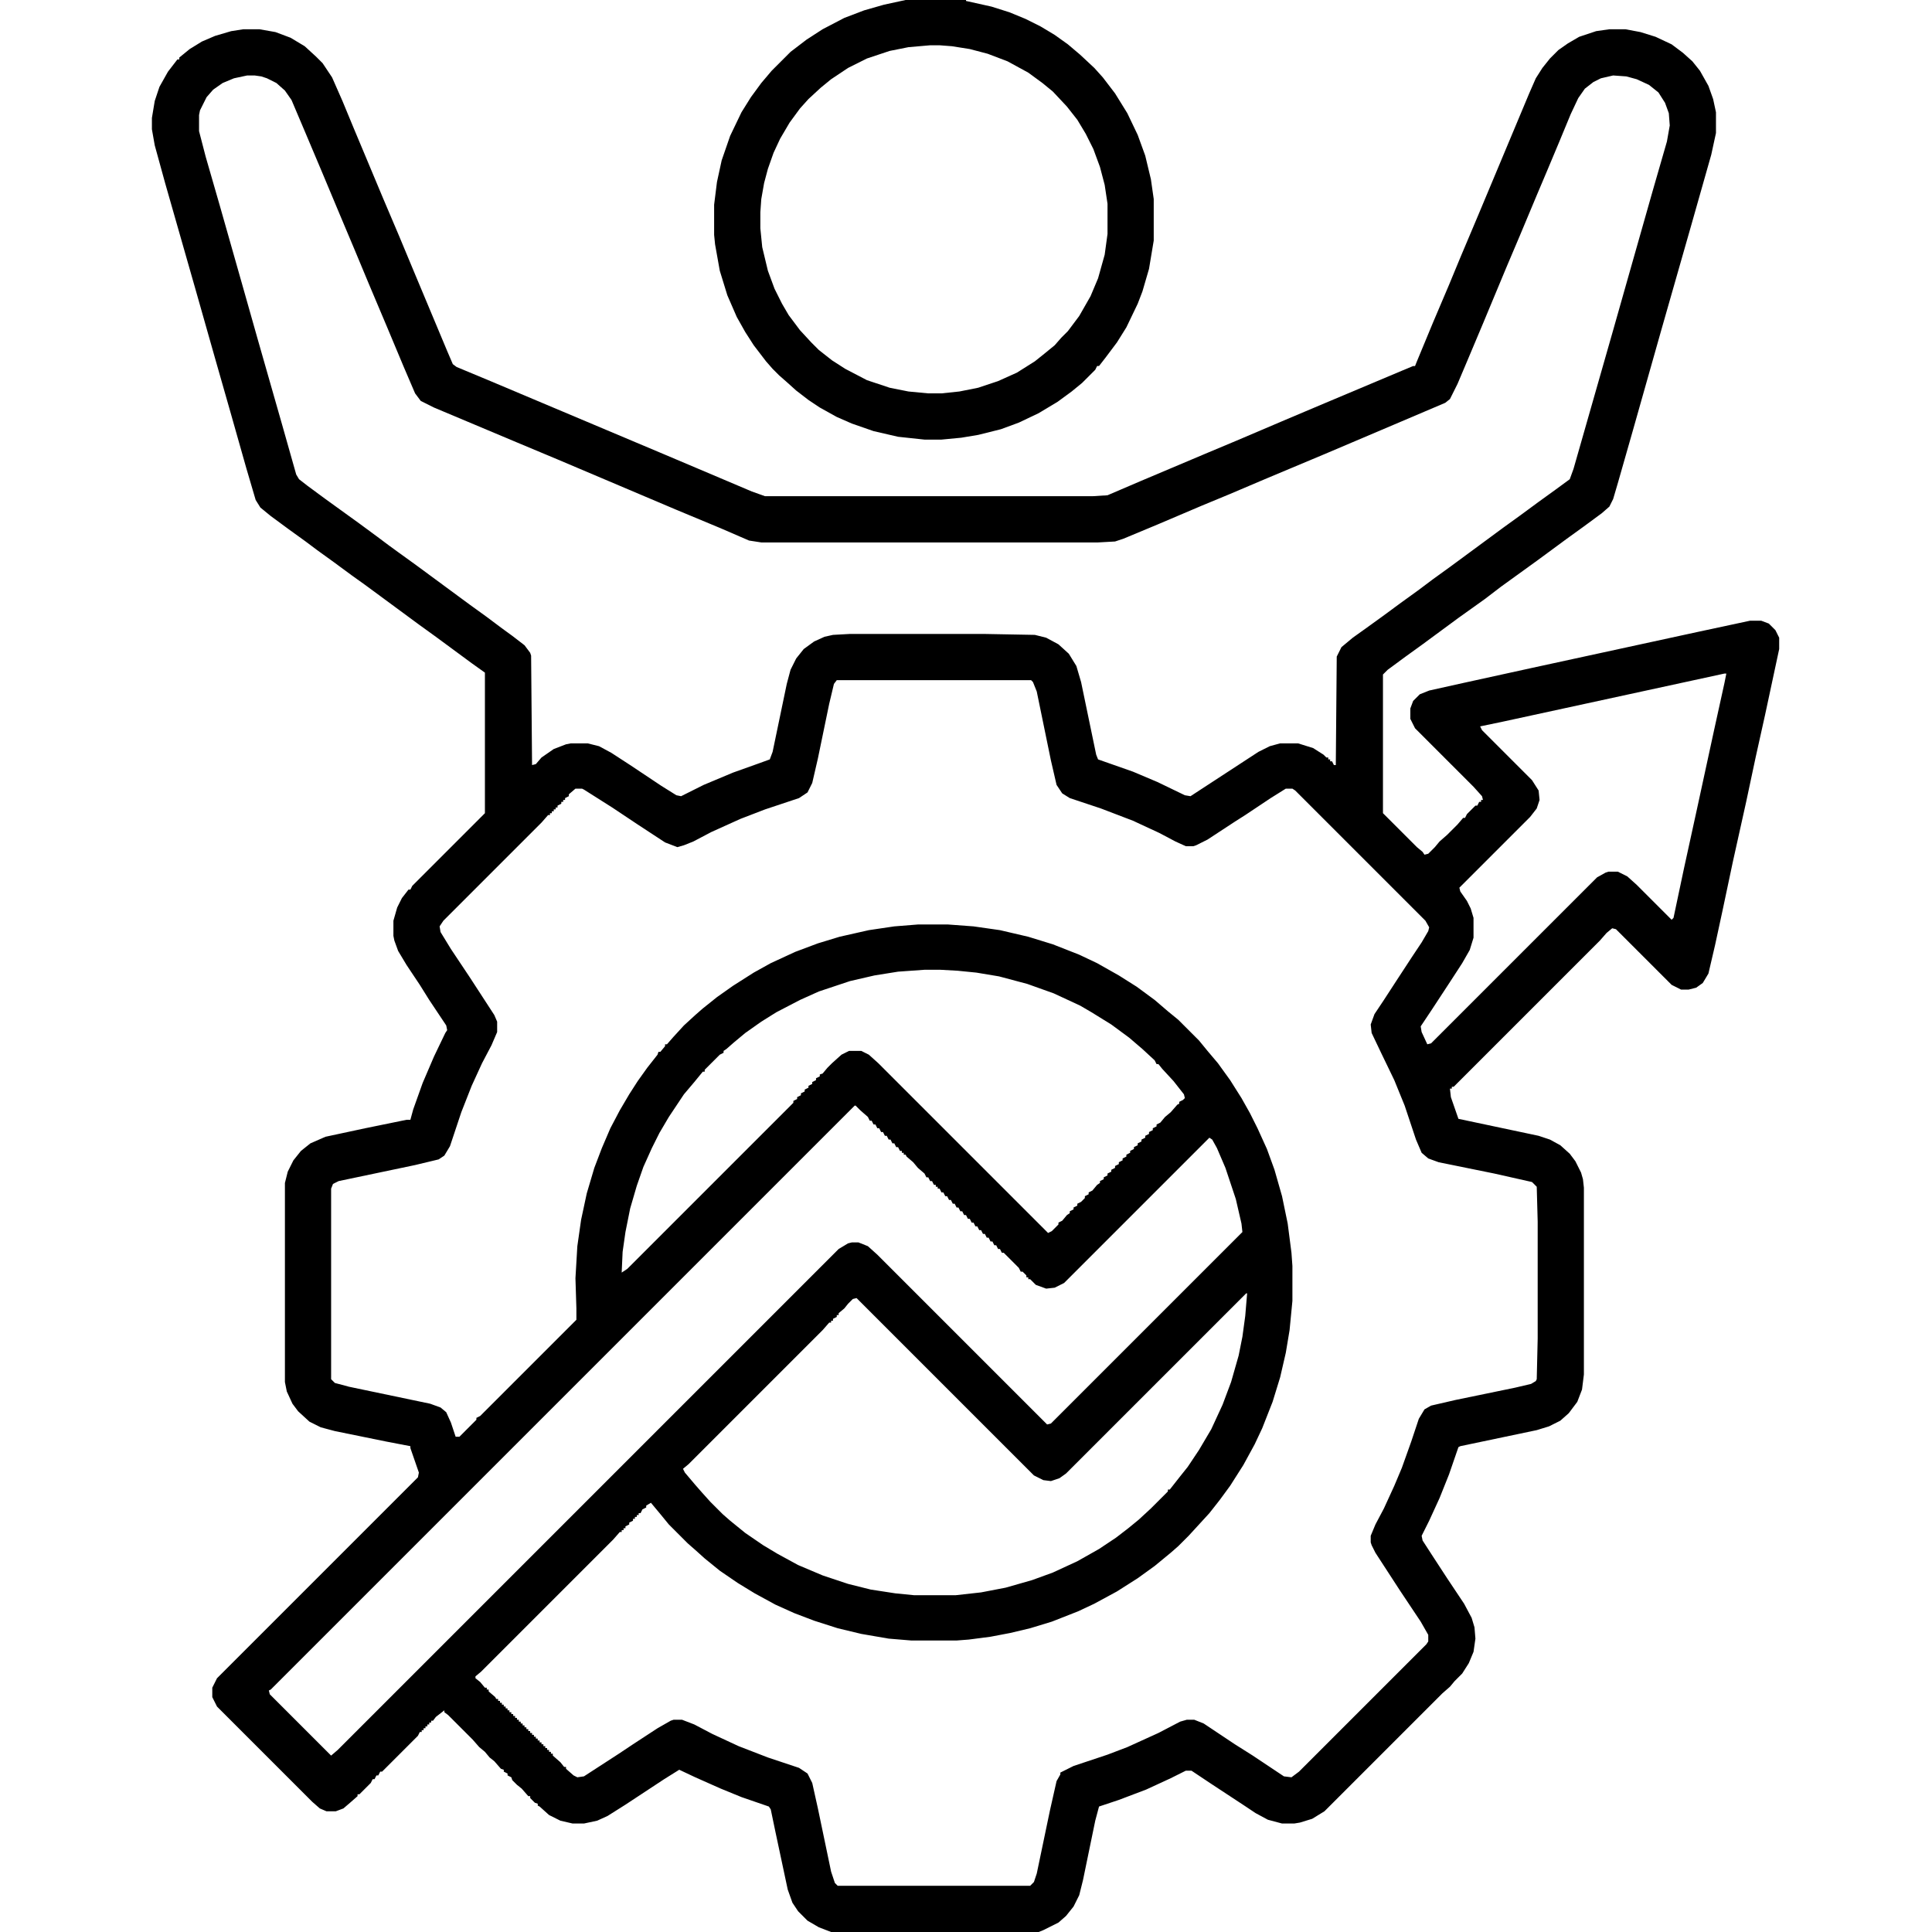
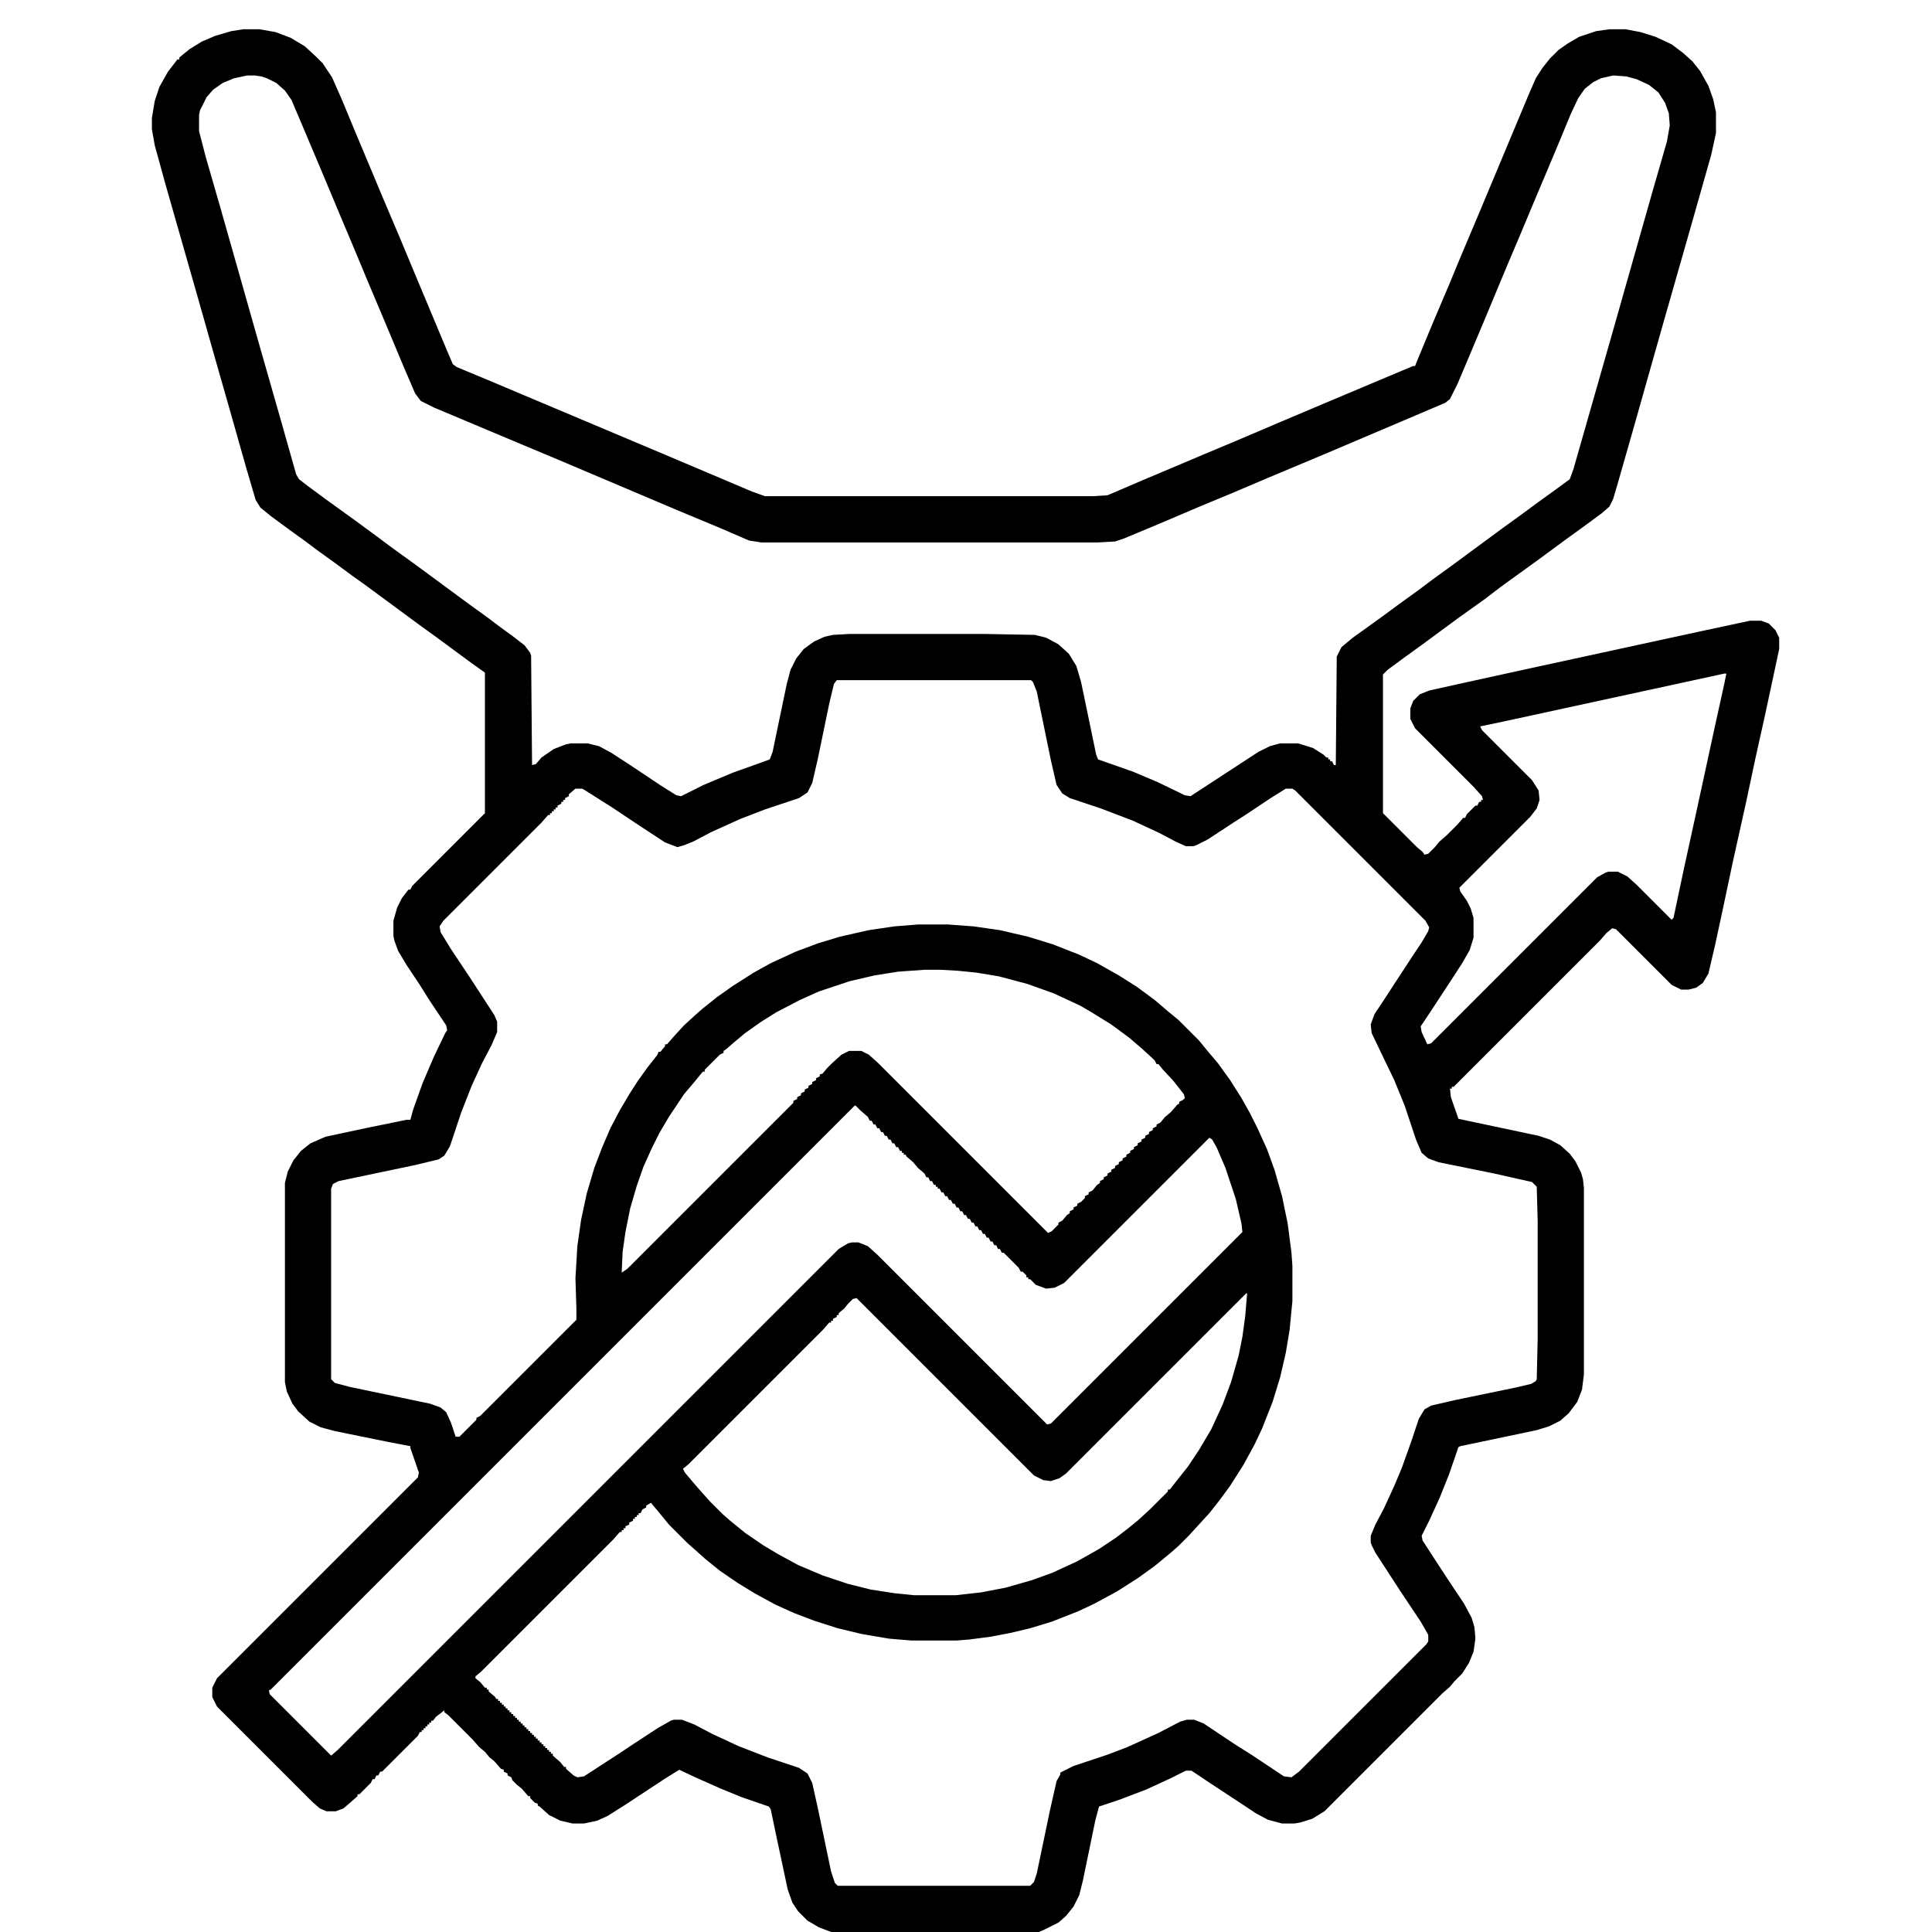
<svg xmlns="http://www.w3.org/2000/svg" version="1.1" viewBox="0 0 2048 2048" width="512" height="512">
  <path transform="translate(258,31)" d="m0 0h17l17 3 16 6 15 9 12 11 7 7 10 15 11 25 12 29 13 31 18 43 17 40 15 36 36 86 6 14 4 3 36 15 185 78 59 25 33 14 14 5h347l16-1 35-15 71-30 31-13 54-23 45-19 76-32 12-5h2l2-5 17-41 17-40 12-29 19-45 54-129 7-16 7-11 8-10 9-9 10-7 12-7 18-6 14-2h17l16 3 16 5 17 8 12 9 10 9 8 10 9 16 5 14 3 14v22l-5 23-21 74-32 112-30 106-16 56-5 17-4 8-8 7-19 14-18 13-19 14-15 11-36 26-17 13-28 20-38 28-18 13-19 14-5 5v147l36 36 6 5 2 3 4-1 7-7 5-6 8-7 11-11 6-7h2l2-4 9-9h2l2-4h2v-2h2l-1-4-9-10-62-62-5-10v-11l3-8 7-7 10-4 36-8 73-16 175-38 56-12h12l8 3 7 7 4 8v12l-15 70-10 45-10 47-14 63-11 52-8 37-7 30-6 10-7 5-8 2h-8l-10-5-59-59-4-1-6 5-7 8-155 155h-2v2h-2l1 9 8 23 85 18 12 4 11 6 10 9 6 8 6 12 2 7 1 9v198l-2 16-5 13-9 12-9 8-12 6-13 4-81 17-2 1-10 29-10 25-11 24-8 16 1 5 11 17 15 23 18 27 8 15 3 10 1 12-2 14-5 12-7 11-8 8-5 6-8 7-125 125-13 8-13 4-6 1h-13l-15-4-13-7-12-8-35-23-21-14h-6l-16 8-26 12-29 11-21 7-4 15-13 63-4 16-6 12-8 10-8 7-16 8-5 2h-220l-13-5-12-7-10-10-6-9-5-14-13-61-5-24-2-3-29-10-22-9-27-12-17-8-16 10-41 27-19 12-11 5-14 3h-12l-13-3-12-6-10-9-2-1v-2l-3-1-5-5v-2h-2l-7-8-5-4-5-5-1-3-4-2v-2l-4-2v-2l-3-1-7-8-5-4-5-6-6-5-7-8-26-26-4-3v-2l-9 7-3 4h-2v2h-2v2h-2v2h-2v2h-2v2h-2v2h-2l-2 4-38 38h-2l-2 4h-2l-2 4h-2l-2 4-12 12h-2v2l-8 7-7 6-8 3h-10l-7-3-8-7-101-101-5-10v-10l5-10 213-213 1-5-9-26v-2l-26-5-54-11-15-4-12-6-12-11-6-8-6-13-2-10v-211l3-12 6-12 8-10 10-8 16-7 42-9 44-9h4l3-11 10-28 12-28 12-25 2-3-1-5-18-27-10-16-14-21-9-15-4-11-1-5v-16l4-14 5-10 7-9h2l2-4 77-77v-149l-14-10-38-28-18-13-57-42-14-10-19-14-18-13-12-9-18-13-19-14-11-9-5-8-10-34-17-60-16-56-21-74-32-112-11-40-3-17v-12l3-18 5-15 9-16 10-13h2v-2l11-9 13-8 14-6 17-5zm4 49-14 3-12 5-10 7-7 8-7 14-1 5v17l7 27 15 52 25 88 15 53 26 91 15 53 3 5 9 7 19 14 36 26 19 14 12 9 11 8 18 13 57 42 18 13 16 12 11 8 13 10 6 8 1 3 1 116 4-1 6-7 13-9 13-5 5-1h18l12 3 13 7 20 13 33 22 16 10 5 1 24-12 31-13 28-10 11-4 3-8 15-72 4-15 6-12 8-10 11-8 11-5 9-2 18-1h142l54 1 12 3 13 7 11 10 8 13 5 17 16 77 2 5 37 13 26 11 29 14 6 1 72-47 12-6 11-3h19l16 5 11 7 3 3h2v2h2v2h2l2 4h2l1-115 5-10 12-10 14-10 18-13 19-14 18-13 16-12 18-13 57-42 18-13 19-14 18-13 15-11 4-11 42-147 19-67 23-81 15-52 3-17-1-13-4-11-7-11-10-8-13-6-11-3-14-1-13 3-8 4-9 7-7 10-8 17-12 29-13 31-11 26-18 43-14 33-25 60-16 38-11 26-8 16-5 4-47 20-80 34-62 26-40 17-29 12-47 20-36 15-9 3-18 1h-357l-13-2-30-13-48-20-125-53-43-18-88-37-14-7-6-8-12-28-18-43-19-45-15-36-16-38-18-43-19-45-14-33-7-10-9-8-10-5-6-2-7-1zm1566 634-235 51-24 5 2 4 53 53 7 11 1 10-3 9-7 9-75 75 1 4 7 10 4 8 3 10v21l-4 13-8 14-13 20-19 29-12 18 1 6 6 13 4-1 176-176 9-5 3-1h10l10 5 10 9 37 37 2-2 11-52 14-64 18-83 11-50 2-10zm-941 7-3 4-5 21-12 58-6 26-5 10-9 6-36 12-26 10-31 14-19 10-10 4-7 2-13-5-29-19-27-18-30-19-2-1h-7l-7 6v2l-4 2v2h-2v2h-2v2l-4 2v2h-2v2h-2v2h-2v2h-2v2h-2l-7 8-104 104-4 6 1 6 11 18 20 30 26 40 3 7v11l-6 14-10 19-11 24-11 28-12 36-6 10-6 4-25 6-81 17-6 3-2 5v202l4 4 15 4 86 18 11 4 6 5 5 11 5 15h4l18-18v-2l4-2 102-102v-12l-1-32 2-34 4-28 6-28 8-27 8-21 9-21 10-19 10-17 9-14 10-14 11-14 1-3h2l5-6v-2h2l7-8 11-12 12-11 8-7 15-12 17-12 22-14 18-10 26-12 24-9 23-7 31-7 27-4 25-2h32l27 2 28 4 30 7 26 8 28 11 19 9 23 13 19 12 19 14 14 12 11 9 22 22 9 11 11 13 13 18 12 19 9 16 8 16 10 22 8 22 8 28 6 29 4 31 1 14v37l-3 31-4 24-6 26-8 26-11 28-8 17-12 22-14 22-11 15-11 14-22 24-11 11-8 7-17 14-18 13-22 14-24 13-17 8-28 11-23 7-21 5-21 4-23 3-13 1h-48l-24-2-29-5-25-6-25-8-21-8-20-9-22-12-18-11-19-13-16-13-10-9-8-7-20-20-9-11-10-12-5 3v2l-4 2-2 4h-2v2h-2v2h-2v2h-2v2l-4 2v2l-4 2v2h-2v2h-2v2h-2l-7 8-140 140-6 5v2l5 4 5 6h2v2h2v2l7 6 1 2h2v2h2v2h2v2h2v2h2v2h2v2h2v2h2v2h2v2h2v2h2v2h2v2h2v2h2v2h2v2h2v2h2v2h2v2h2v2h2v2h2v2h2v2h2v2h2v2h2v2h2v2h2v2h2v2h2v2h2v2l8 7 4 5h2v2l8 7 4 2 7-1 37-24 15-10 26-17 14-8 3-1h9l13 5 19 10 28 13 31 12 33 11 9 6 5 10 6 27 14 67 4 12 3 3h204l4-4 3-9 14-67 7-31 4-7v-2l14-7 36-12 21-8 33-15 23-12 7-2h8l10 4 33 22 19 12 33 22 8 1 8-6 135-135 2-3v-7l-8-14-22-33-26-40-4-8-1-3v-7l5-12 9-17 11-24 8-19 10-28 8-24 6-10 7-4 26-6 63-13 17-4 5-3 1-2 1-43v-124l-1-37-5-5-40-9-59-12-11-4-7-6-6-14-12-36-11-27-14-29-10-21-1-9 4-11 10-15 13-20 17-26 10-15 7-12 1-4-4-7-138-138-3-2h-7l-16 10-27 18-11 7-29 19-12 6-3 1h-8l-11-5-17-9-28-13-34-13-33-11-8-5-6-9-6-26-15-73-4-10-2-2zm93 307-28 2-25 4-26 6-33 11-20 9-25 13-16 10-17 12-12 10-8 7-3 2v2l-4 2-16 16v2h-2l-9 11-11 13-16 24-10 17-8 16-9 20-7 20-7 24-5 25-3 21-1 22 6-4 176-176v-2l4-2v-2l4-2v-2l4-2v-2l4-2v-2l4-2v-2l4-2v-2l4-2v-2l3-1 5-6 5-5 10-9 8-4h13l8 4 10 9 180 180 4-2 7-7v-2l4-2 5-6 3-2v-2l4-2v-2l4-2v-2l4-2 4-4v-2l4-2v-2l4-2 5-6 3-2v-2l4-2v-2l4-2v-2l4-2v-2l4-2v-2l4-2v-2l4-2v-2l4-2v-2l4-2v-2l4-2v-2l4-2v-2l4-2v-2l4-2v-2l4-2v-2l4-2v-2l4-2v-2l4-2 5-6 6-5 7-8 2-1v-2l4-2 2-2-1-4-11-14-12-13-4-5h-2l-2-4-13-12-14-12-19-14-21-13-12-7-28-13-28-10-30-8-24-4-20-2-18-1zm-74 144-619 619-2 1 1 4 65 65 7-6 531-531 10-6 4-1h7l10 4 10 9 180 180 4-1 203-203-1-9-6-26-11-33-9-21-5-9-3-2-154 154-10 5-9 1-11-4-6-6h-2v-2h-2v-2l-4-4h-2l-2-4-16-16h-2l-2-4h-2l-2-4h-2l-2-4h-2l-2-4h-2l-2-4h-2l-2-4h-2l-2-4h-2l-2-4h-2l-2-4h-2l-2-4h-2l-2-4h-2l-2-4h-2l-2-4h-2l-2-4h-2l-2-4h-2l-2-4h-2l-2-4h-2v-2h-2v-2h-2l-2-4h-2l-2-4h-2l-2-4-7-6-5-6-7-6-1-2h-2v-2h-2v-2h-2l-2-4h-2l-2-4h-2l-2-4h-2l-2-4h-2l-2-4h-2l-2-4h-2l-2-4h-2l-2-4h-2l-2-4-8-7-5-5zm415 199-191 191-7 5-9 3-8-1-10-5-188-188-4 1-5 5-4 5-6 5v2h-2v2l-4 2v2h-2v2h-2l-7 8-142 142-6 5 2 4 11 13 7 8 9 10 13 13 8 7 16 13 19 13 15 9 22 12 26 11 27 9 24 6 26 4 20 2h44l27-3 26-5 28-8 22-8 26-12 23-13 18-12 13-10 11-9 13-12 18-18v-2h2l11-14 8-10 12-18 13-22 12-26 9-24 8-28 4-20 3-22 2-24z" />
-   <path transform="translate(960)" d="m0 0h64v1l27 6 19 6 17 7 16 8 15 9 14 10 13 11 15 14 9 10 13 17 13 21 11 23 8 22 6 25 3 21v44l-5 30-7 24-5 13-12 25-10 16-12 16-7 9h-2l-2 4-14 14-11 9-15 11-20 12-21 10-19 7-24 6-18 3-21 2h-18l-28-3-26-6-23-8-16-7-18-10-12-8-13-10-10-9-8-7-7-7-7-8-13-17-9-14-9-16-10-23-8-26-5-28-1-10v-32l3-24 5-23 9-26 12-25 10-16 11-15 11-13 20-20 17-13 17-11 23-12 21-8 21-6zm26 48-23 2-20 4-24 8-20 10-18 12-11 9-13 12-9 10-11 15-10 17-7 15-6 17-4 15-3 17-1 14v17l2 20 6 25 7 19 8 16 7 12 12 16 12 13 8 8 14 11 14 9 23 12 24 8 20 4 21 2h14l19-2 20-4 21-7 20-9 19-12 10-8 11-9 7-8 7-7 12-16 12-21 8-19 7-25 3-22v-32l-3-20-5-19-7-19-8-16-9-15-11-14-15-16-11-9-15-11-22-12-21-8-19-5-19-3-13-1z" />
</svg>